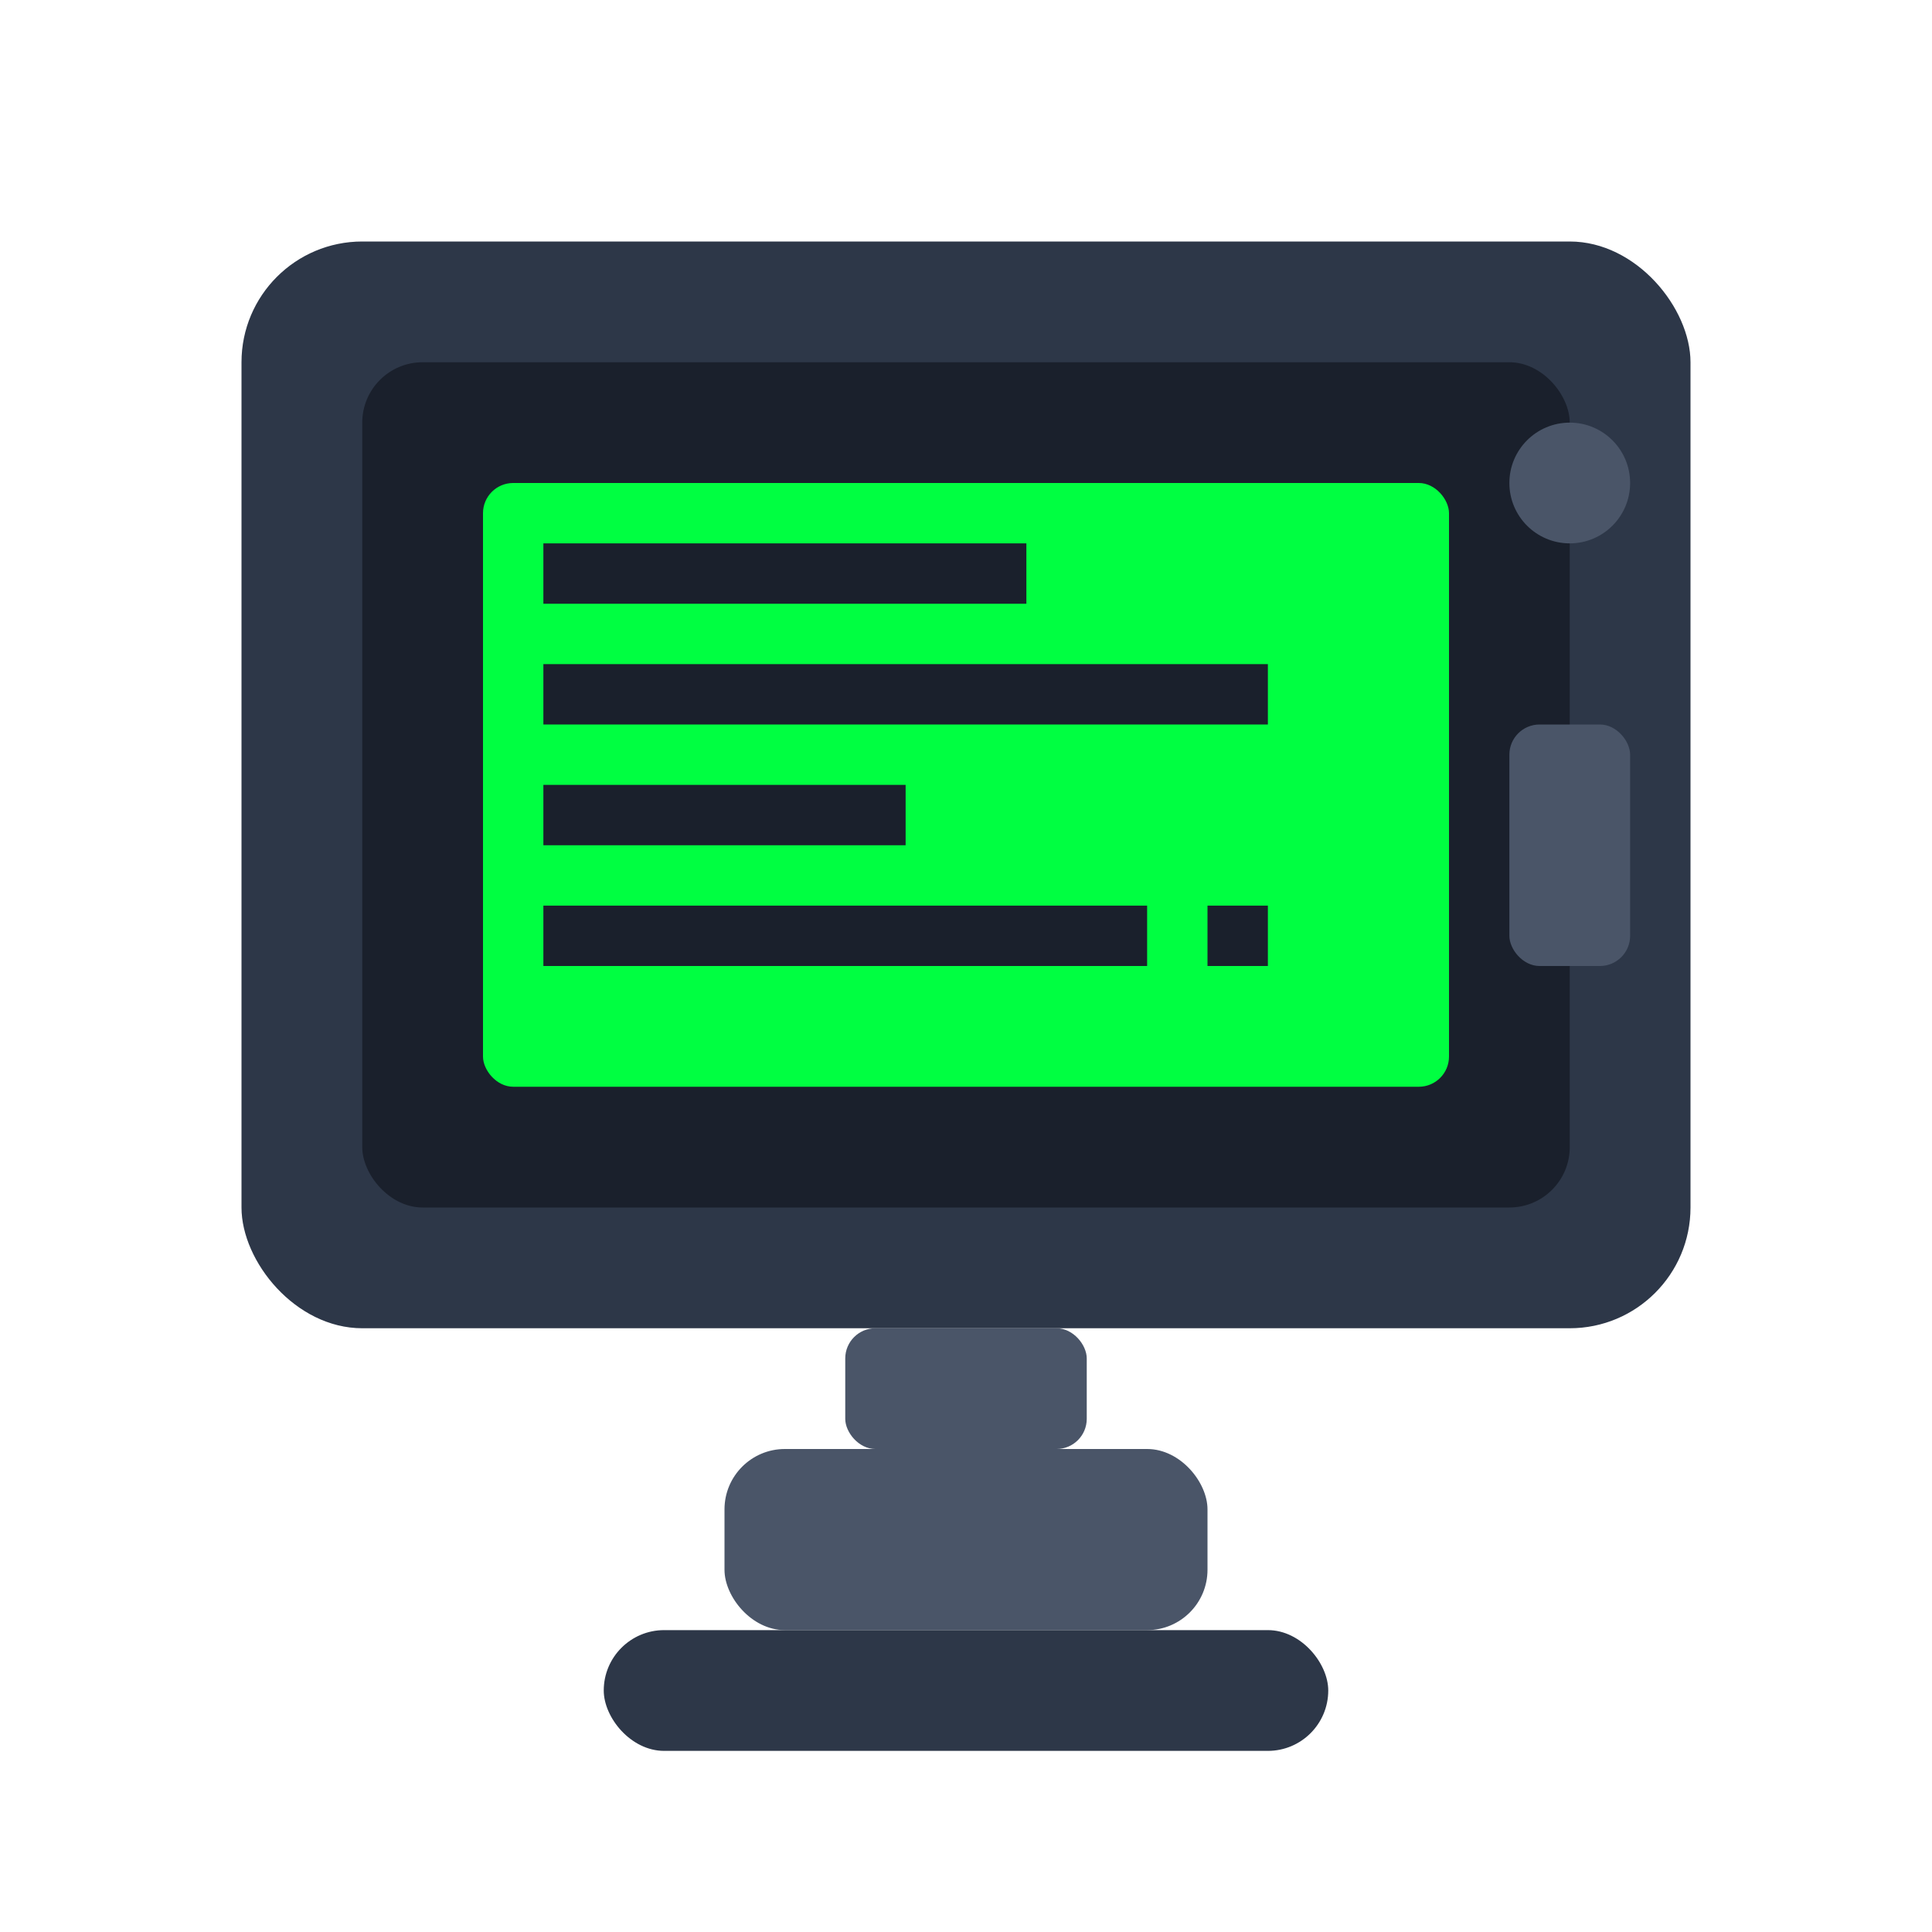
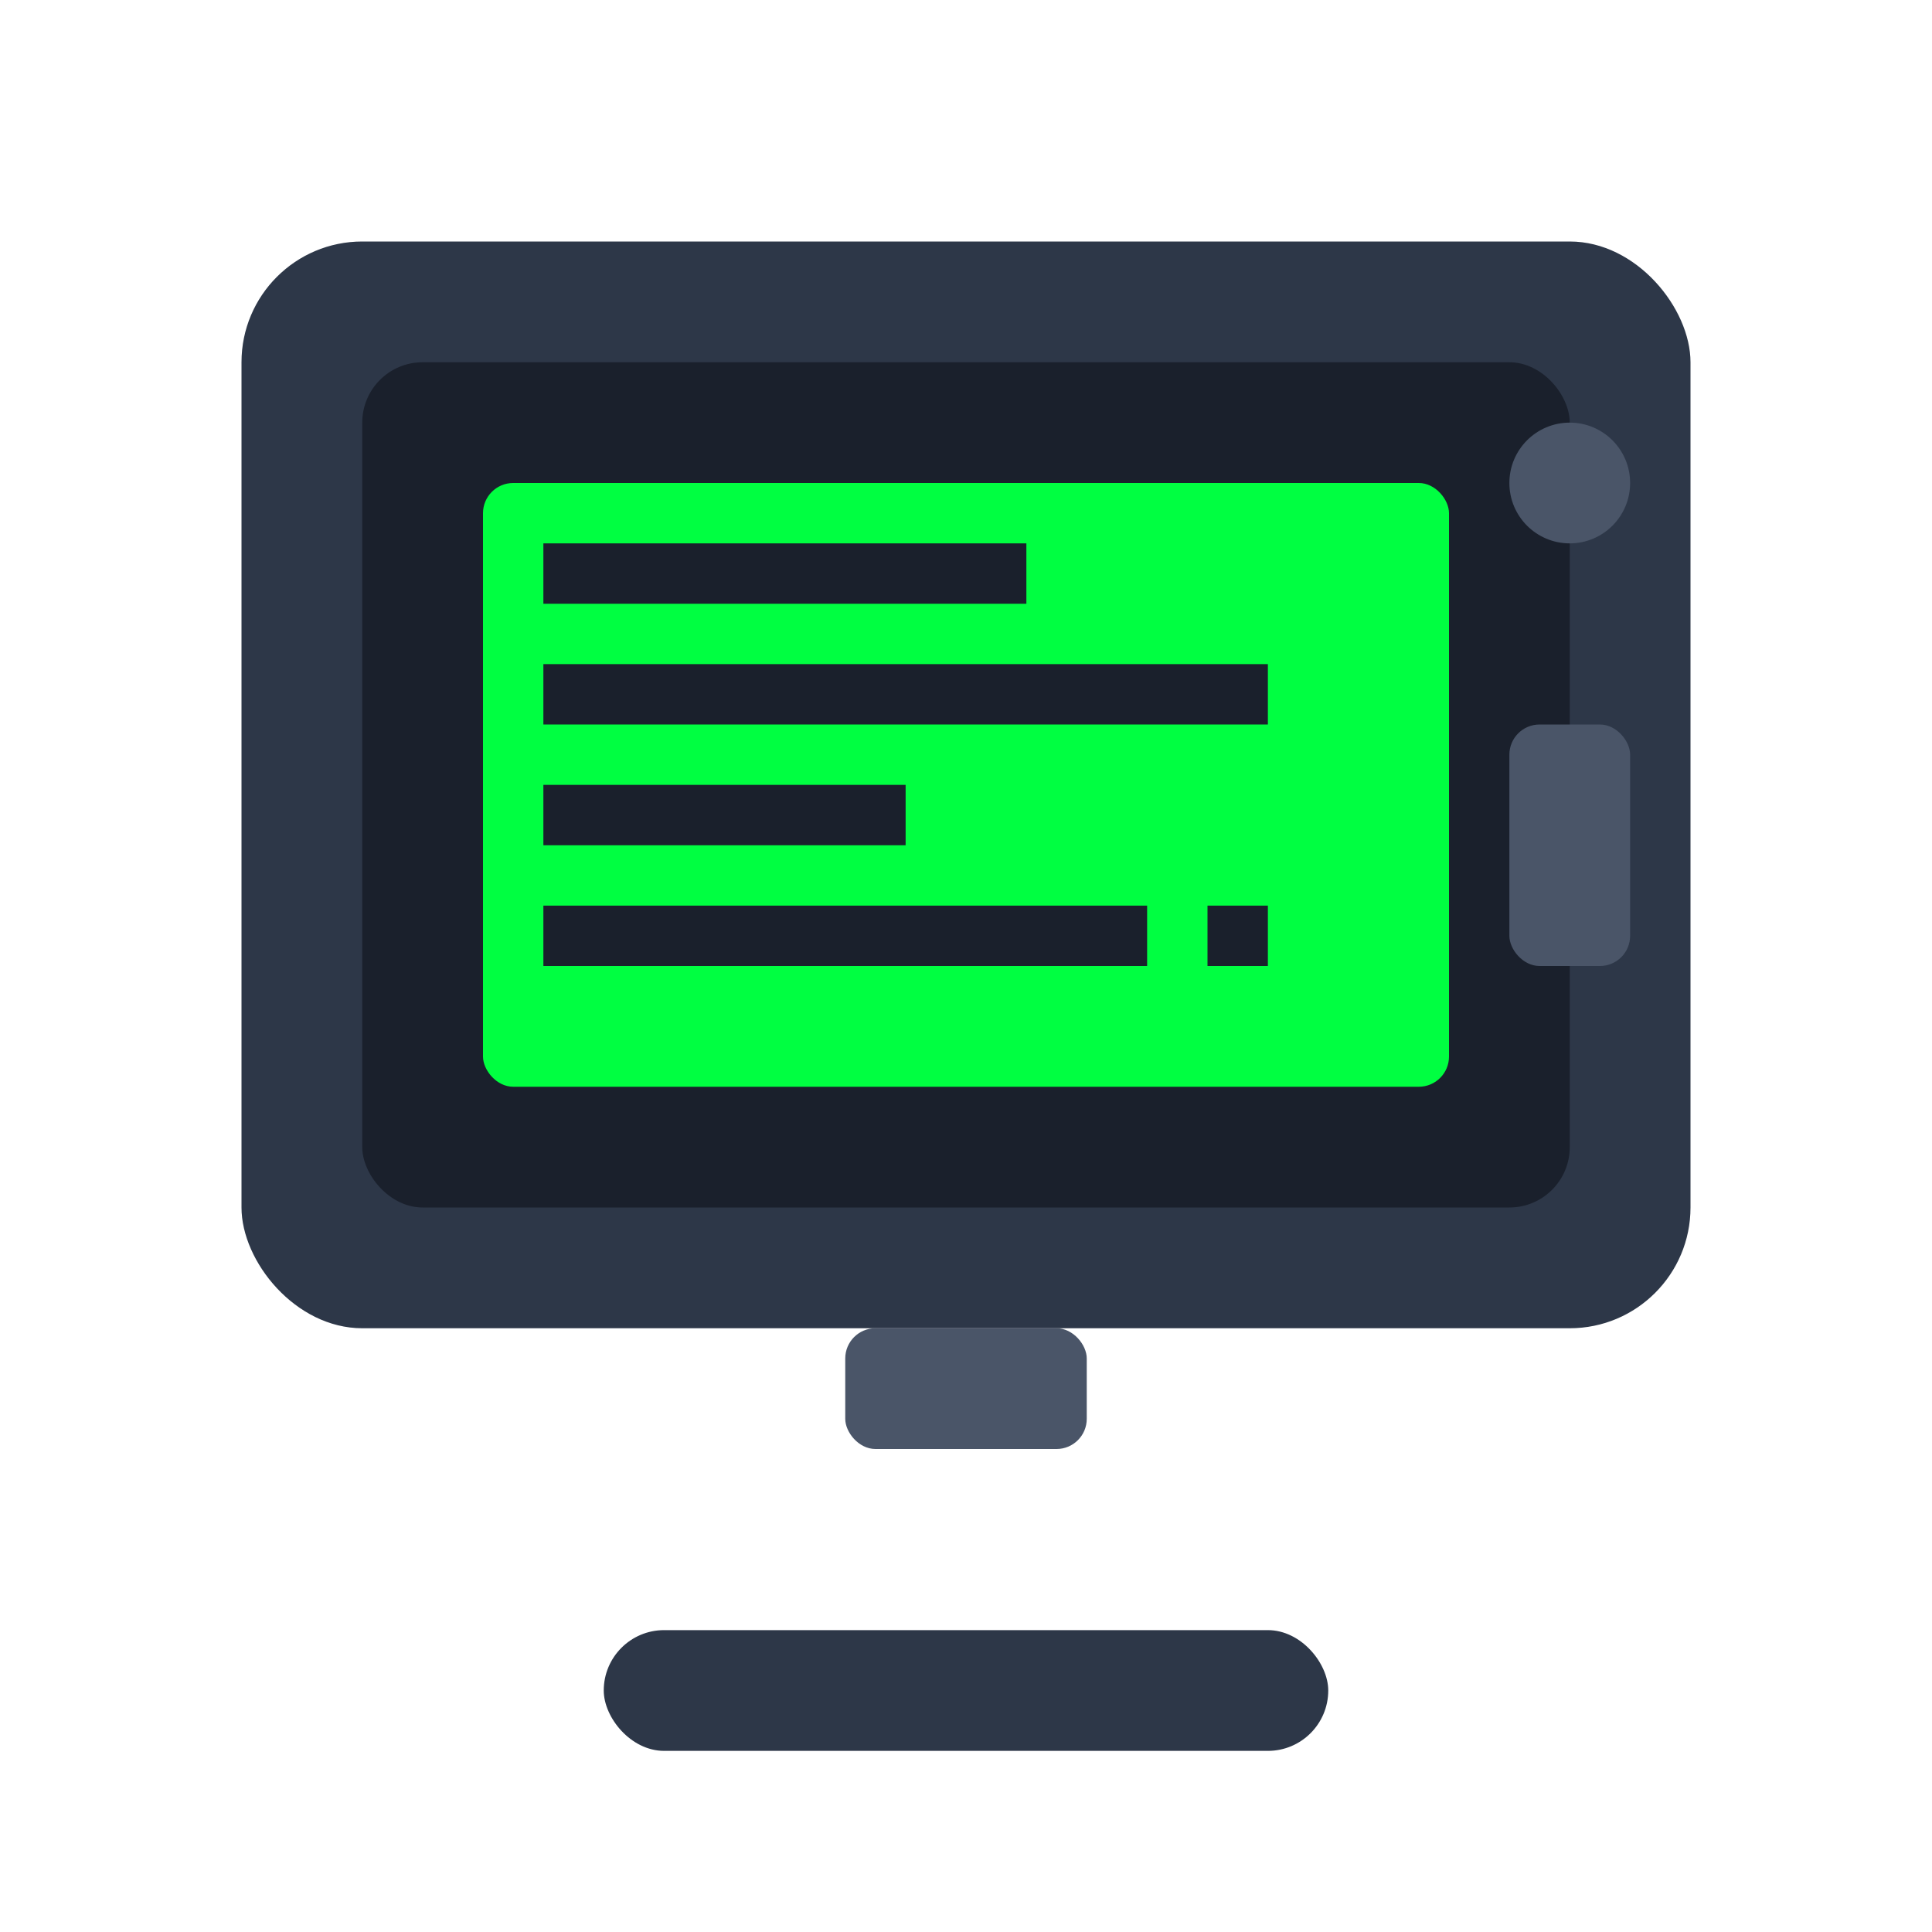
<svg xmlns="http://www.w3.org/2000/svg" width="32" height="32" viewBox="0 0 32 32" fill="none">
-   <rect x="12" y="24" width="8" height="3" rx="1" fill="#4A5568" />
  <rect x="10" y="27" width="12" height="2" rx="1" fill="#2D3748" />
  <rect x="4" y="4" width="24" height="18" rx="2" fill="#2D3748" />
  <rect x="6" y="6" width="20" height="14" rx="1" fill="#1A202C" />
  <rect x="8" y="8" width="16" height="10" rx="0.5" fill="#00FF41" />
  <rect x="9" y="9" width="8" height="1" fill="#1A202C" />
  <rect x="9" y="11" width="12" height="1" fill="#1A202C" />
  <rect x="9" y="13" width="6" height="1" fill="#1A202C" />
  <rect x="9" y="15" width="10" height="1" fill="#1A202C" />
  <rect x="20" y="15" width="1" height="1" fill="#1A202C" />
  <circle cx="26" cy="8" r="1" fill="#4A5568" />
  <rect x="25" y="12" width="2" height="4" rx="0.5" fill="#4A5568" />
  <rect x="14" y="22" width="4" height="2" rx="0.5" fill="#4A5568" />
</svg>